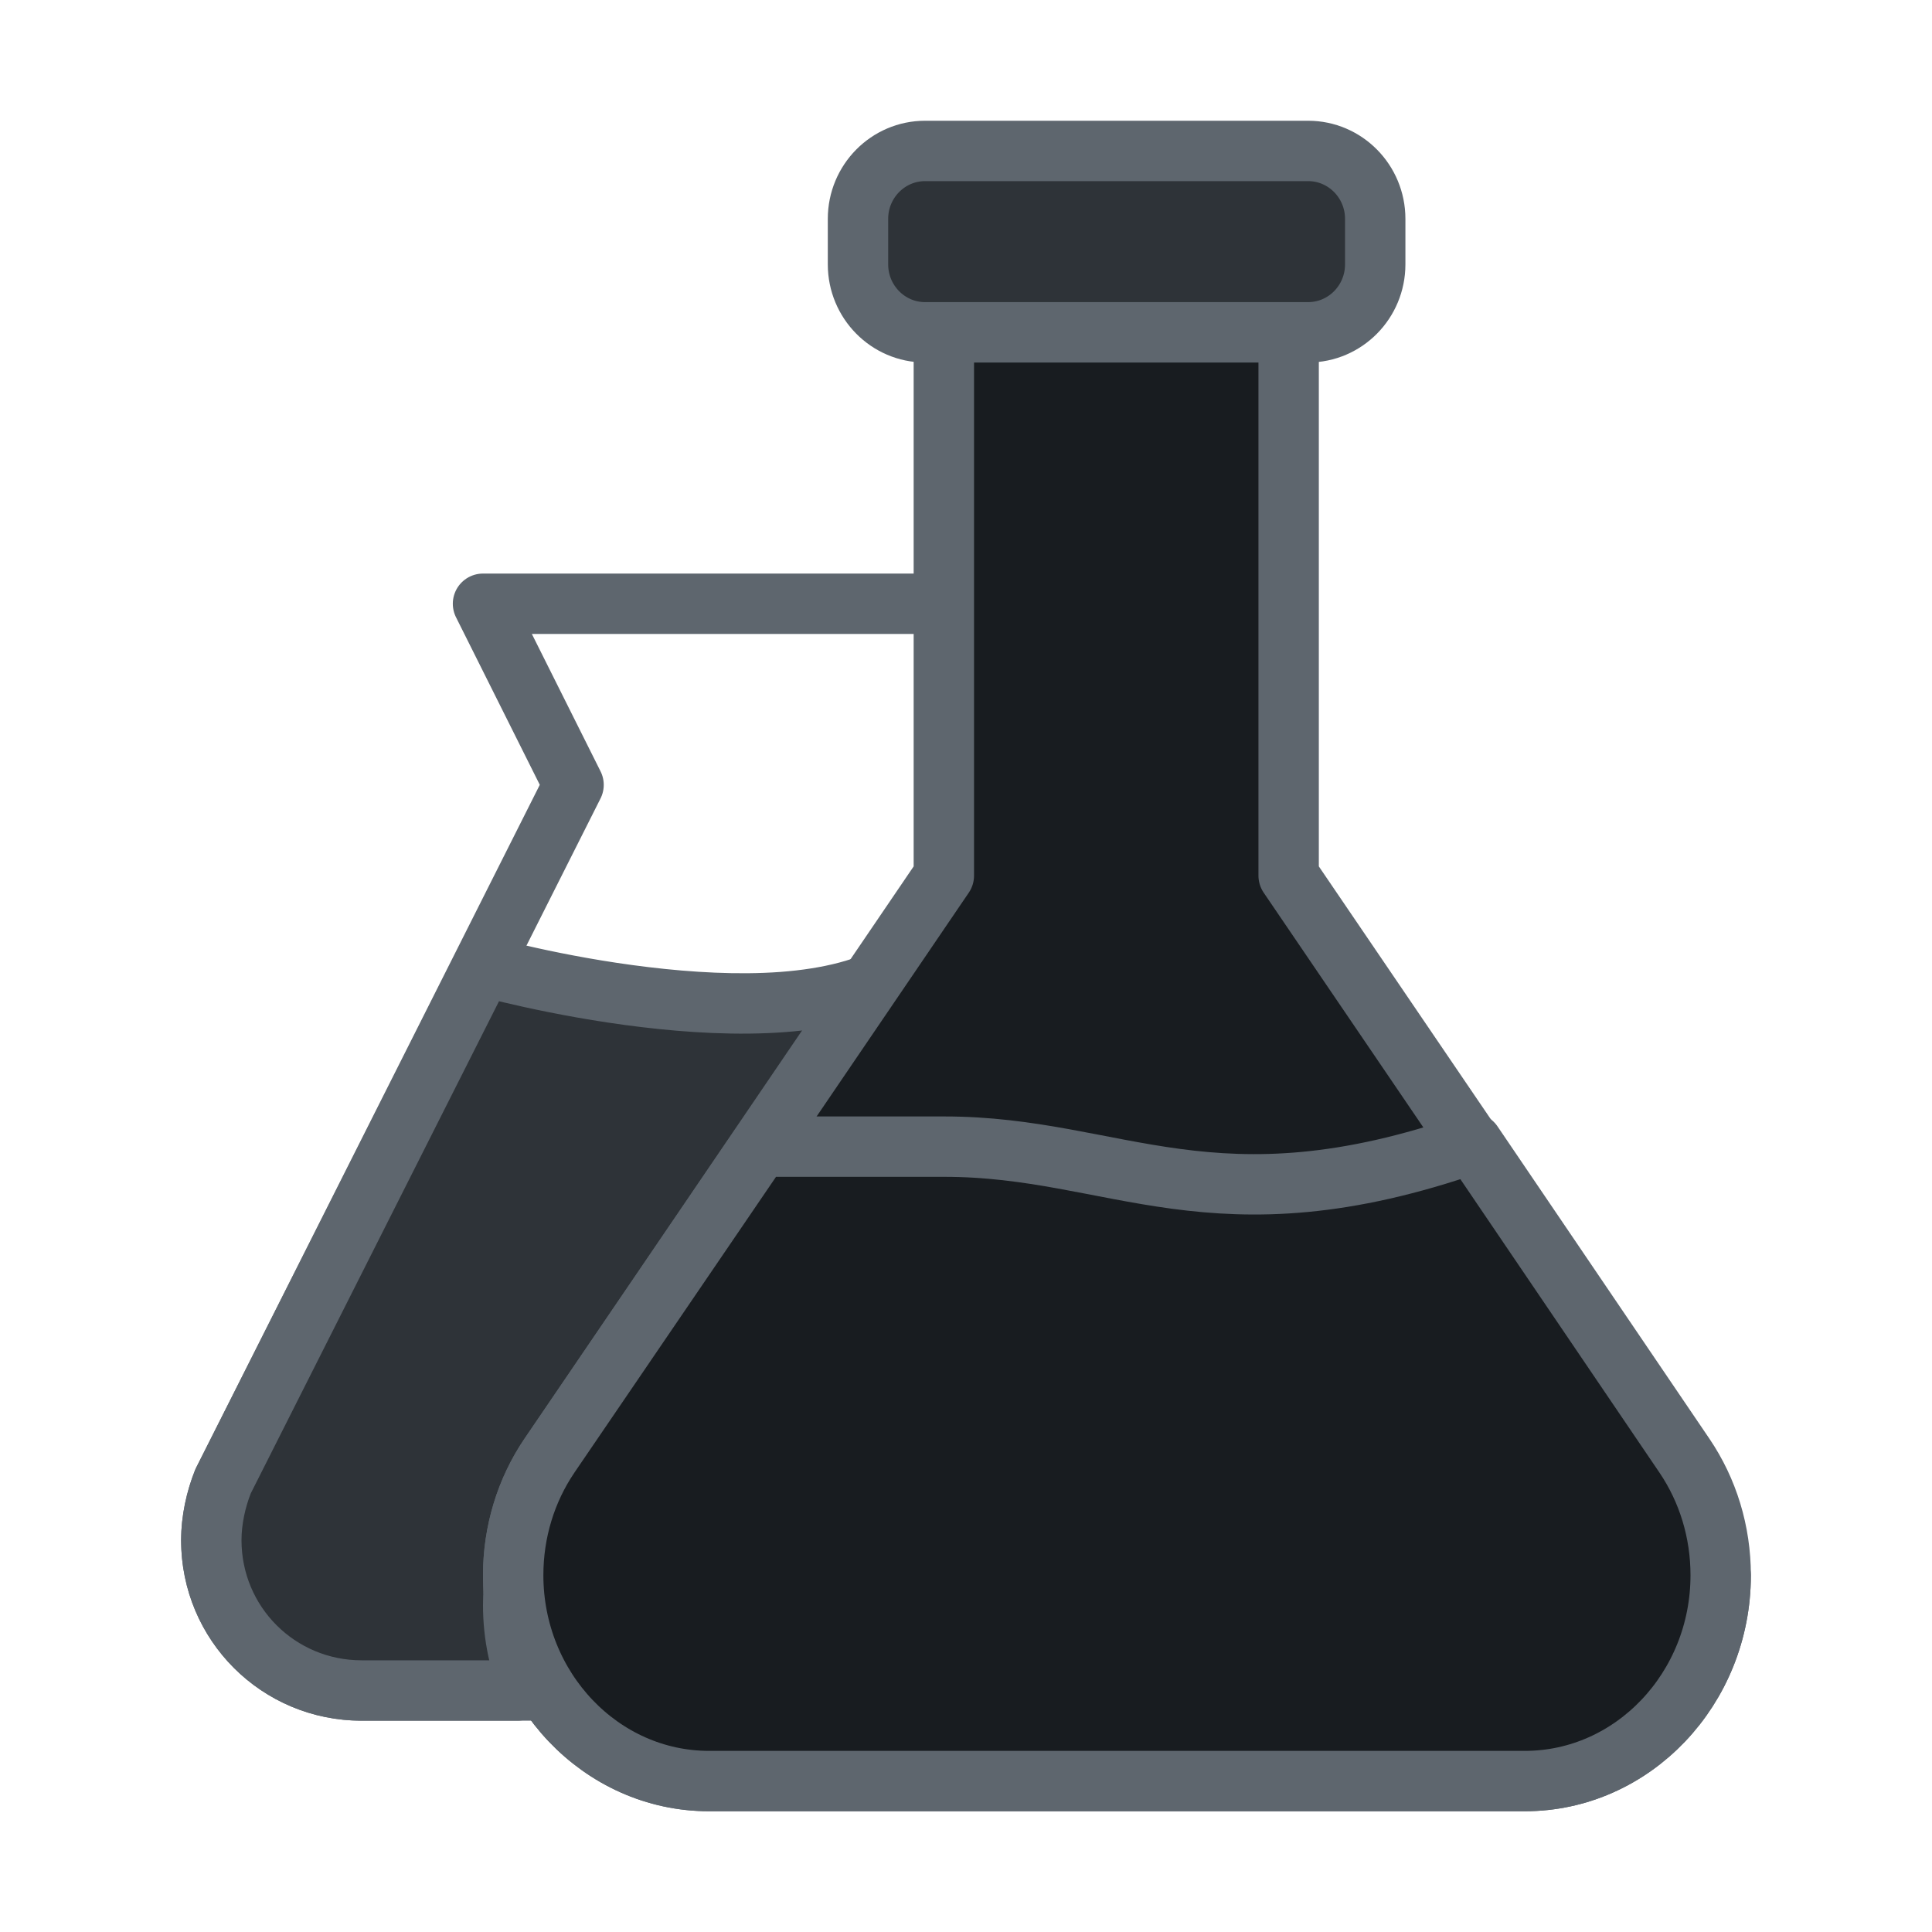
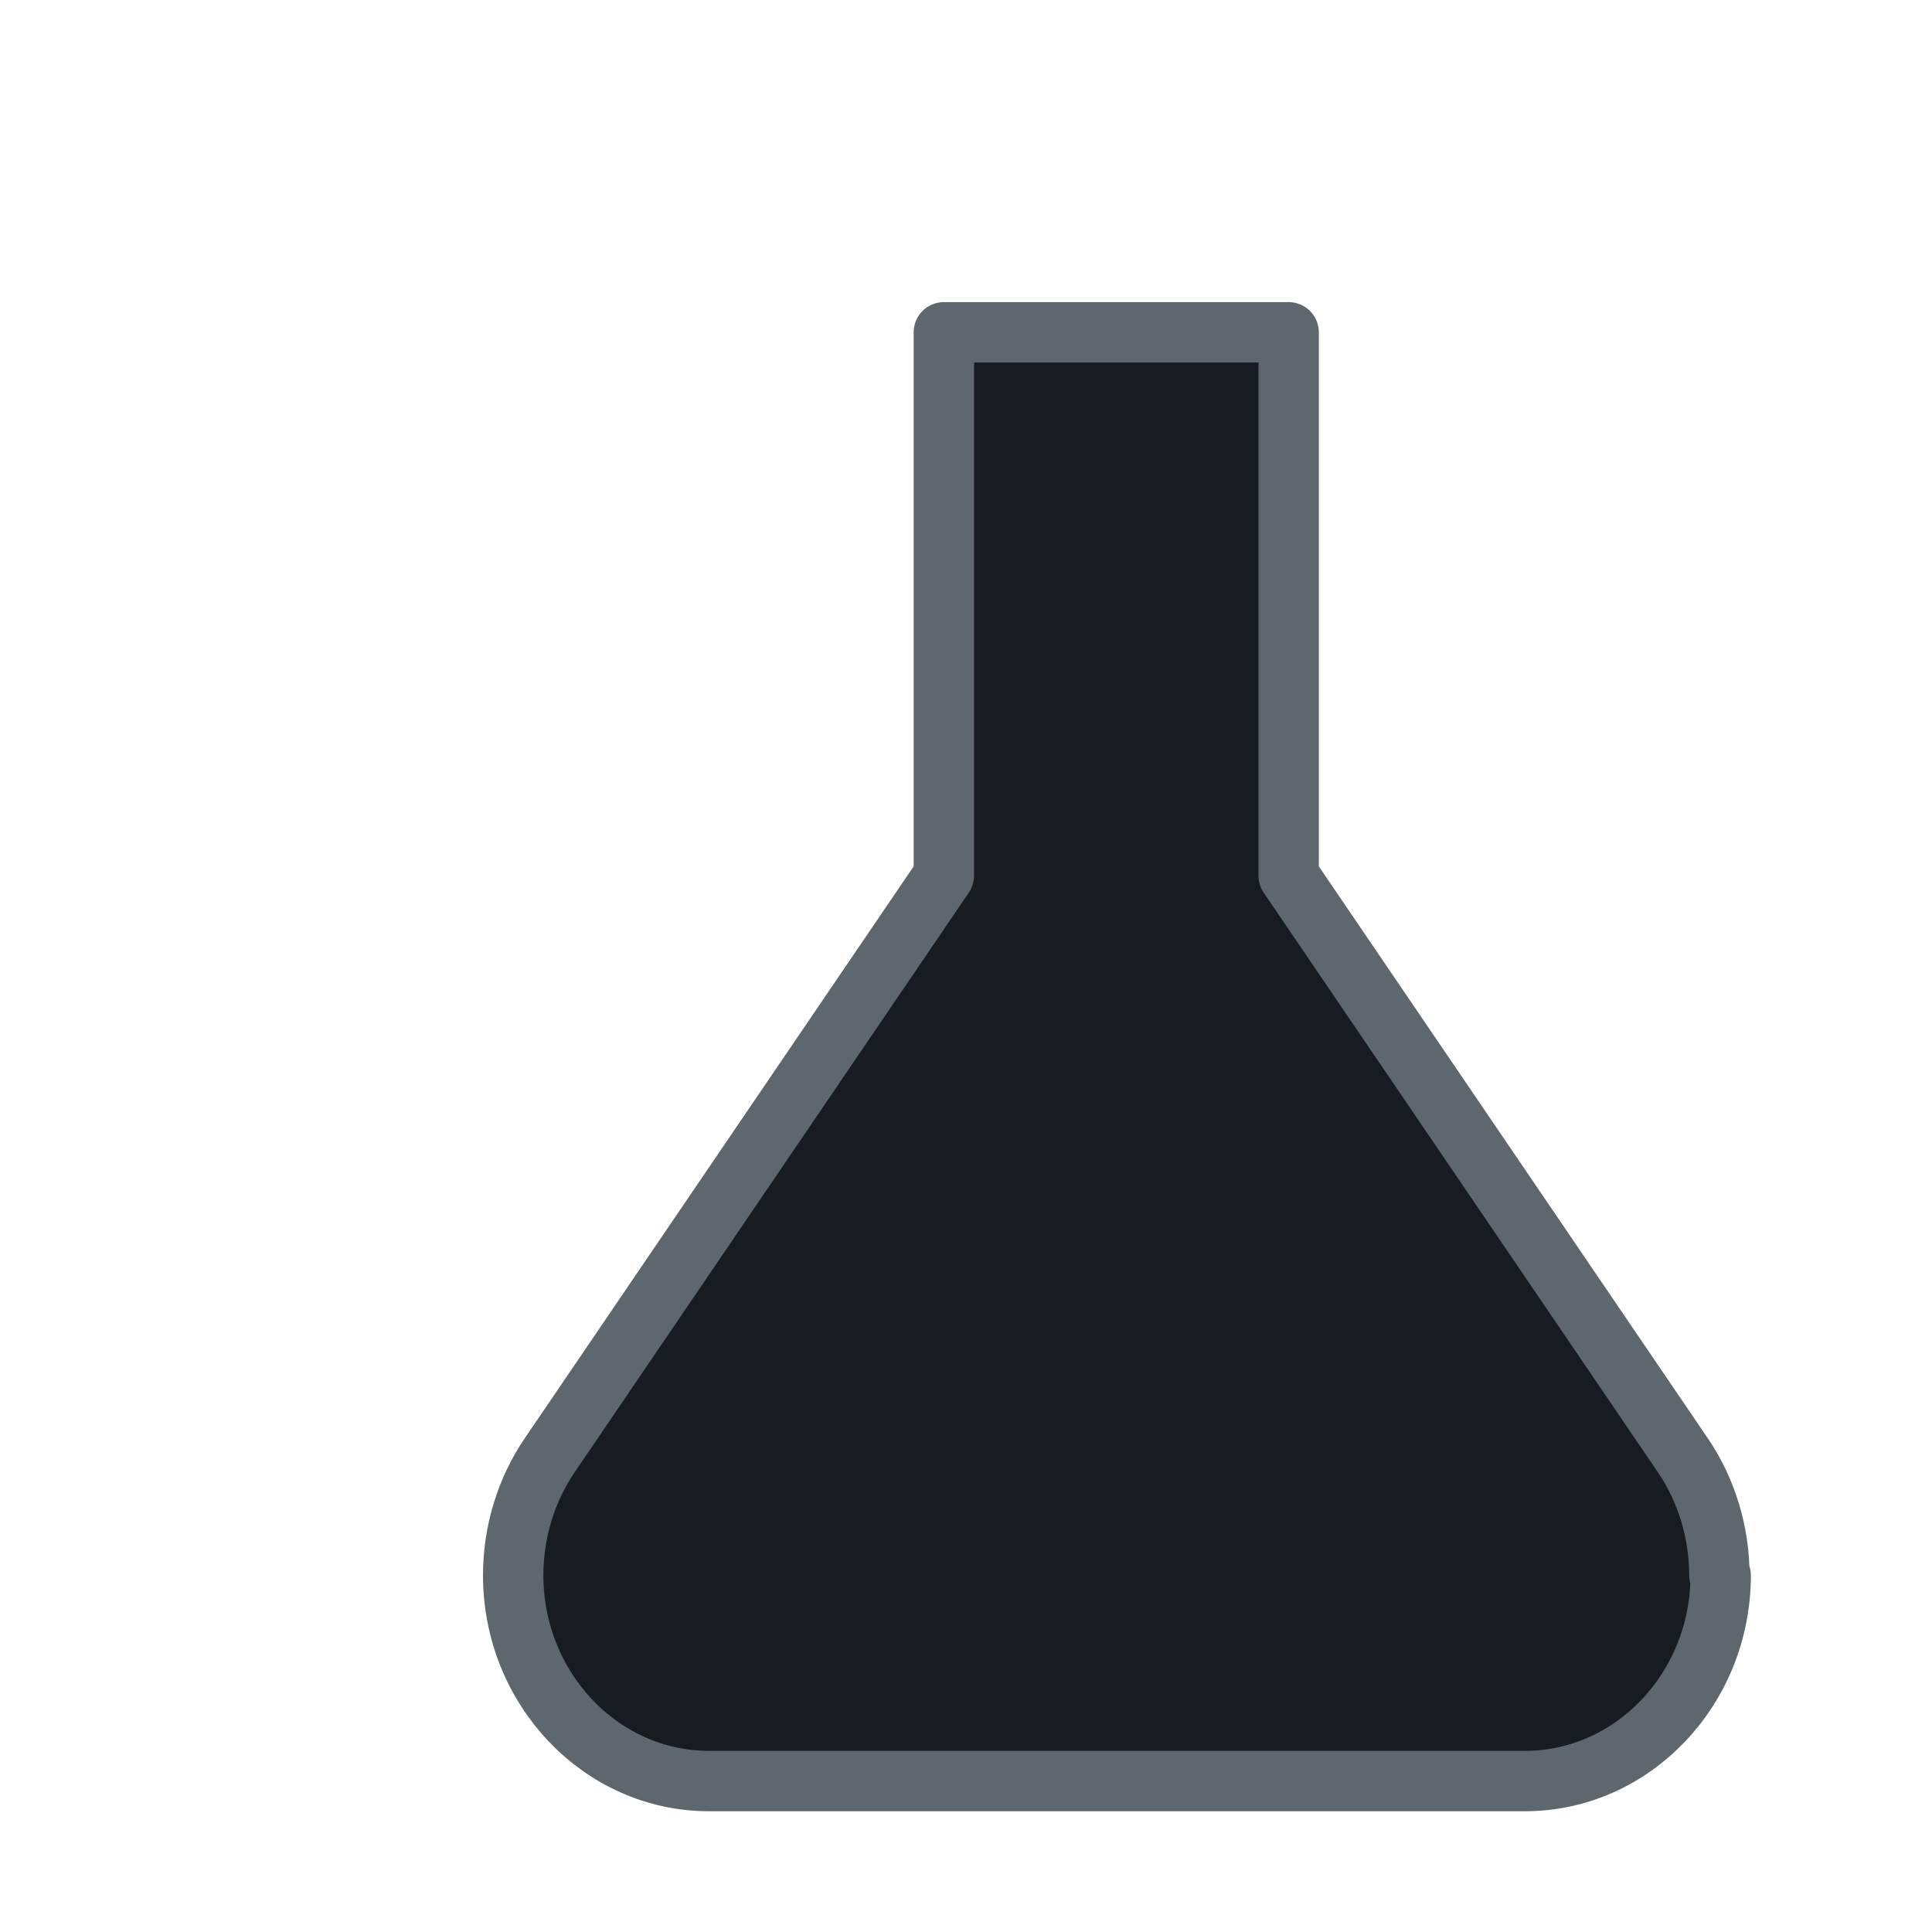
<svg xmlns="http://www.w3.org/2000/svg" width="32" height="32" viewBox="0 0 32 32" fill="none">
-   <path d="M8.57 28H5.99C4.61 28 3.5 26.89 3.5 25.51C3.5 25.18 3.575 24.835 3.695 24.535L9.5 13L8 10H15.5" stroke="#5E666E" stroke-linecap="round" stroke-linejoin="round" />
-   <path fill-rule="evenodd" clip-rule="evenodd" d="M14.915 16.056C12.853 17.357 8 16 8 16L3.695 24.535C3.575 24.835 3.5 25.18 3.5 25.51C3.5 26.89 4.61 28 5.99 28H8.792C8.605 27.569 8.5 27.091 8.5 26.587C8.5 25.879 8.711 25.181 9.1 24.608L14.915 16.056Z" fill="#2E3338" />
-   <path d="M8 16L8.135 15.518C7.905 15.454 7.661 15.562 7.554 15.775L8 16ZM14.915 16.056L15.329 16.337C15.462 16.142 15.439 15.879 15.275 15.709C15.11 15.538 14.849 15.507 14.648 15.633L14.915 16.056ZM3.695 24.535L3.249 24.31C3.242 24.323 3.236 24.336 3.231 24.349L3.695 24.535ZM8.792 28V28.5C8.961 28.5 9.118 28.415 9.21 28.274C9.303 28.133 9.318 27.955 9.25 27.8L8.792 28ZM9.1 24.608L8.687 24.326L8.686 24.327L9.1 24.608ZM8 16C7.865 16.482 7.865 16.482 7.866 16.482C7.866 16.482 7.866 16.482 7.866 16.482C7.866 16.482 7.867 16.482 7.867 16.482C7.868 16.482 7.869 16.483 7.87 16.483C7.873 16.484 7.877 16.485 7.882 16.486C7.892 16.489 7.907 16.493 7.926 16.498C7.964 16.508 8.019 16.523 8.09 16.541C8.231 16.576 8.434 16.625 8.683 16.68C9.181 16.789 9.869 16.922 10.625 17.012C11.379 17.103 12.213 17.154 13.002 17.095C13.783 17.036 14.567 16.867 15.182 16.479L14.648 15.633C14.233 15.896 13.637 16.044 12.928 16.098C12.226 16.15 11.461 16.105 10.744 16.019C10.029 15.934 9.374 15.808 8.898 15.703C8.66 15.651 8.467 15.604 8.335 15.571C8.269 15.554 8.218 15.541 8.184 15.532C8.167 15.527 8.154 15.524 8.146 15.521C8.142 15.52 8.139 15.52 8.137 15.519C8.136 15.519 8.135 15.519 8.135 15.518C8.135 15.518 8.135 15.518 8.134 15.518C8.134 15.518 8.135 15.518 8.134 15.518C8.135 15.518 8.135 15.518 8 16ZM4.141 24.76L8.446 16.225L7.554 15.775L3.249 24.31L4.141 24.76ZM4 25.51C4 25.251 4.06 24.969 4.159 24.721L3.231 24.349C3.09 24.701 3 25.109 3 25.51H4ZM5.99 27.5C4.886 27.5 4 26.614 4 25.51H3C3 27.166 4.334 28.5 5.99 28.5V27.5ZM8.792 27.5H5.99V28.5H8.792V27.5ZM9.25 27.8C9.09 27.432 9 27.021 9 26.587H8C8 27.161 8.119 27.707 8.334 28.2L9.25 27.8ZM9 26.587C9 25.976 9.183 25.377 9.514 24.888L8.686 24.327C8.24 24.986 8 25.781 8 26.587H9ZM9.513 24.889L15.329 16.337L14.502 15.775L8.687 24.326L9.513 24.889Z" fill="#5E666E" />
  <path d="M28.5 26.091C28.5 27.97 27.044 29.5 25.256 29.5H11.744C9.956 29.5 8.5 27.97 8.5 26.091C8.5 25.383 8.711 24.685 9.1 24.111L15.633 14.504V5.504H21.344V14.504L27.878 24.111C28.267 24.685 28.478 25.383 28.478 26.091H28.5Z" fill="#181C20" stroke="#5E666E" stroke-linecap="round" stroke-linejoin="round" />
-   <path d="M21.667 2.5H15.322C14.709 2.5 14.211 3.004 14.211 3.625V4.379C14.211 5 14.709 5.504 15.322 5.504H21.667C22.28 5.504 22.778 5 22.778 4.379V3.625C22.778 3.004 22.28 2.5 21.667 2.5Z" fill="#2E3338" stroke="#5E666E" stroke-linecap="round" stroke-linejoin="round" />
-   <path d="M28.5 26.091C28.5 27.97 27.044 29.5 25.256 29.5H11.744C9.956 29.5 8.5 27.97 8.5 26.091C8.5 25.371 8.711 24.685 9.1 24.111L12.589 18.992H15.644C18.5 18.992 20.1 20.433 24.389 18.936L27.9 24.111C28.289 24.685 28.5 25.371 28.5 26.091Z" fill="#181C20" stroke="#5E666E" stroke-linecap="round" stroke-linejoin="round" />
</svg>